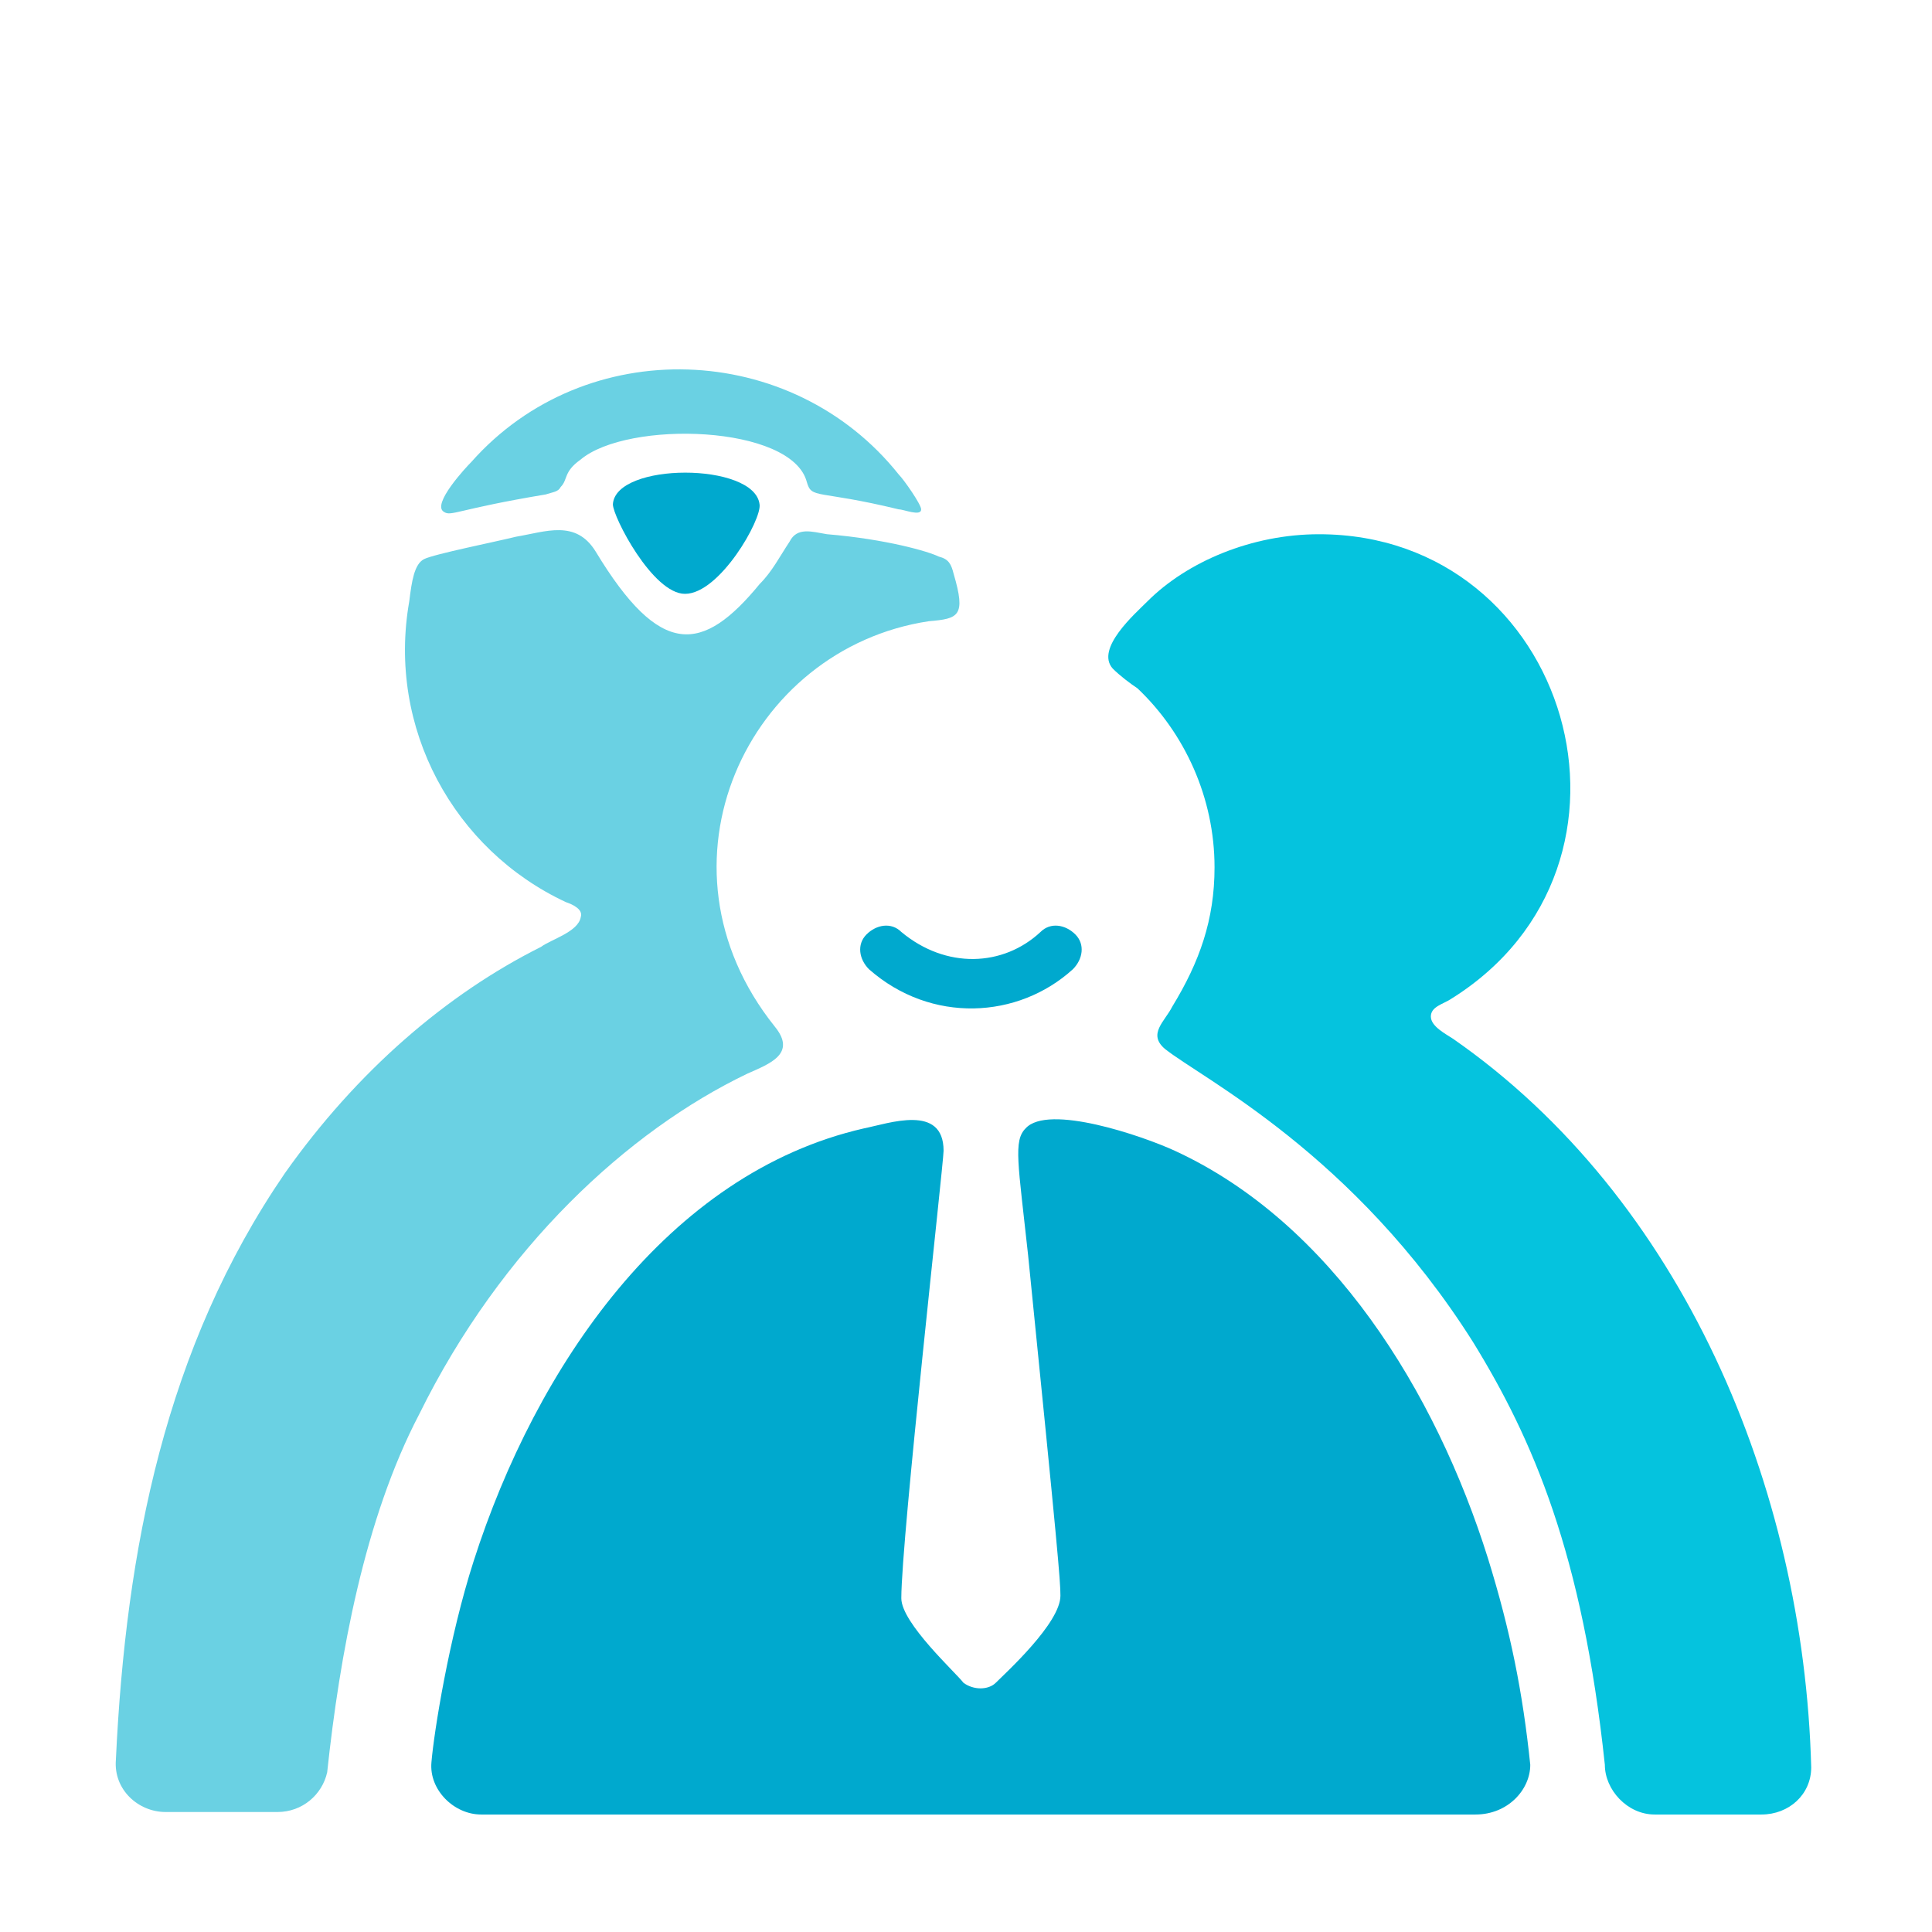
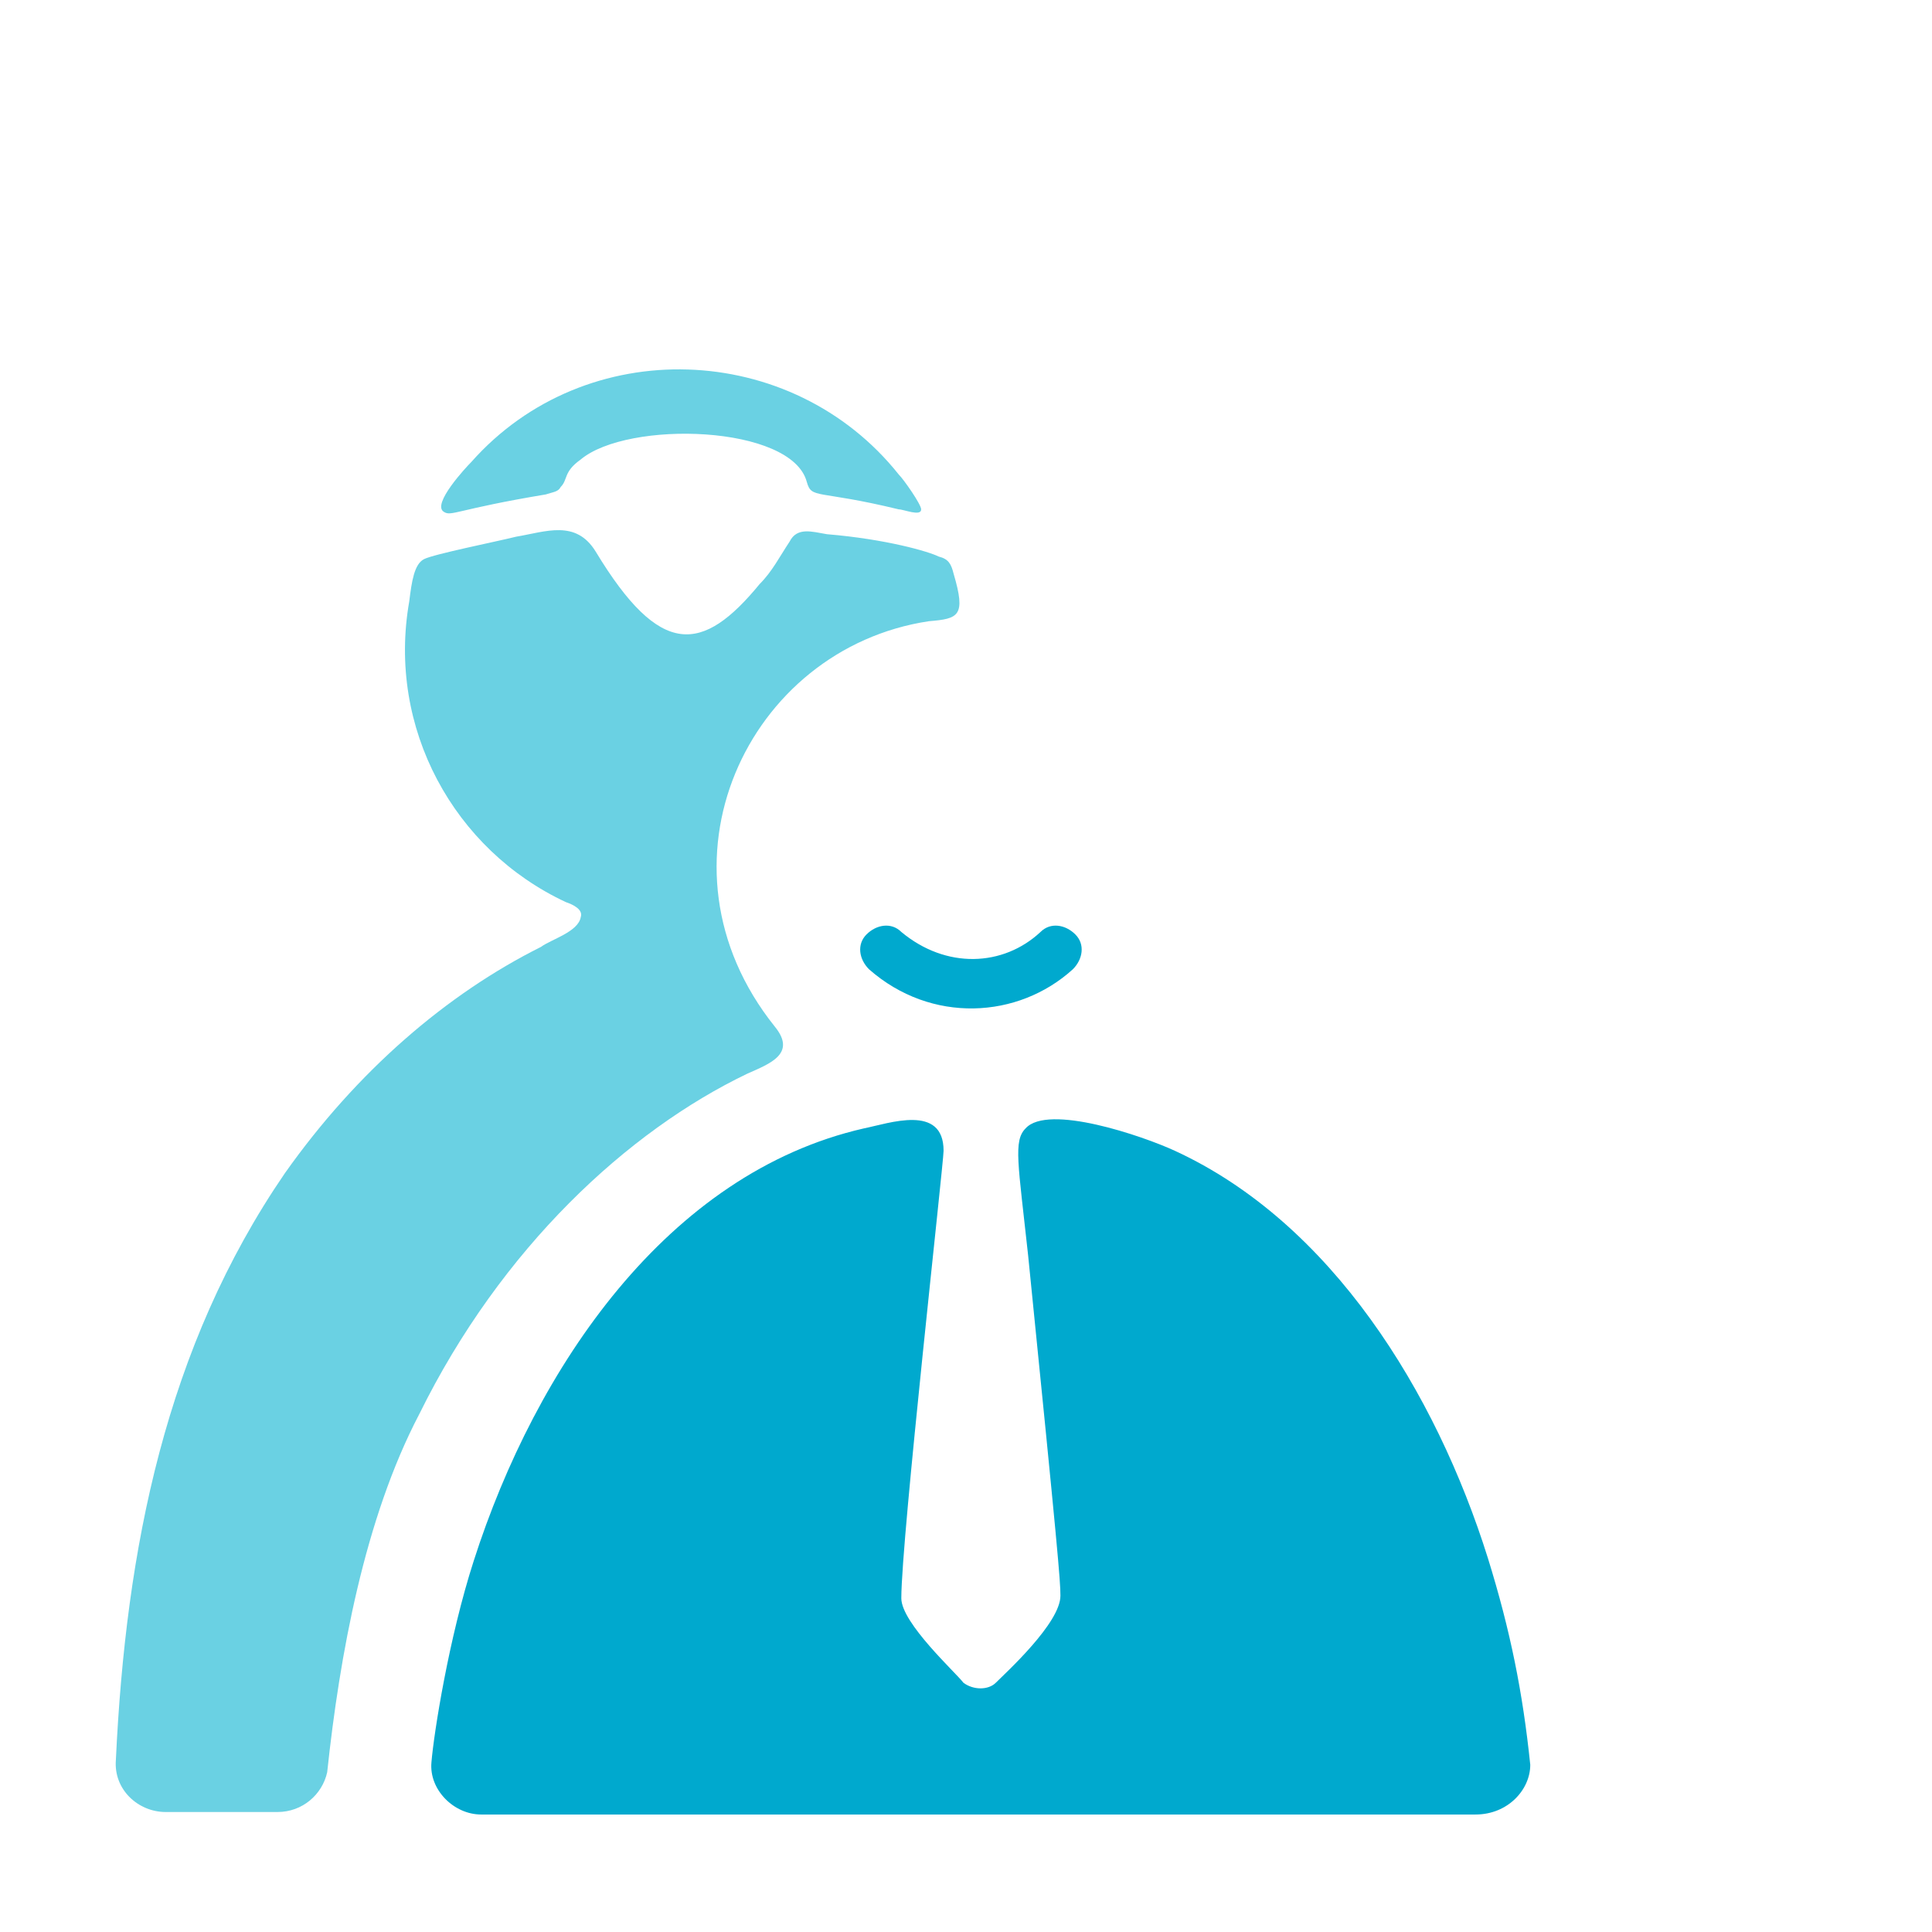
<svg xmlns="http://www.w3.org/2000/svg" width="48" height="48" viewBox="0 0 48 48" fill="none">
  <path d="M21.59 24.081C21.343 23.834 21.281 23.463 21.528 23.216C21.775 22.969 22.146 22.907 22.393 23.154C23.505 24.081 24.925 24.019 25.852 23.154C26.099 22.907 26.47 22.969 26.717 23.216C26.964 23.463 26.902 23.834 26.655 24.081C25.296 25.316 23.134 25.44 21.59 24.081Z" fill="#00A9CE" />
  <path d="M13.93 12.099C14.115 11.913 13.992 11.728 14.424 11.419C15.598 10.431 19.674 10.555 20.045 11.975C20.168 12.408 20.292 12.16 22.33 12.655C22.454 12.655 22.886 12.84 22.886 12.655C22.886 12.531 22.454 11.913 22.33 11.79C19.674 8.455 14.548 8.269 11.707 11.481C11.583 11.604 10.718 12.531 11.027 12.716C11.213 12.84 11.336 12.655 13.559 12.284C13.745 12.222 13.868 12.222 13.93 12.099Z" fill="#6AD1E3" />
-   <path d="M17.018 14.754C17.882 14.754 18.932 12.901 18.871 12.53C18.747 11.48 15.288 11.48 15.227 12.53C15.227 12.839 16.215 14.754 17.018 14.754Z" fill="#00A9CE" />
  <path d="M23.694 14.26C23.632 14.013 23.57 13.89 23.323 13.828C23.076 13.704 22.026 13.396 20.544 13.272C20.173 13.21 19.803 13.087 19.617 13.457C19.37 13.828 19.185 14.199 18.876 14.507C17.456 16.237 16.406 16.36 14.8 13.704C14.306 12.902 13.565 13.21 12.823 13.334C12.329 13.457 10.785 13.766 10.538 13.89C10.291 14.013 10.229 14.446 10.168 14.94C9.612 18.09 11.279 21.116 14.059 22.413C14.244 22.475 14.491 22.599 14.429 22.784C14.367 23.154 13.688 23.34 13.441 23.525C11.094 24.699 8.87 26.613 7.079 29.146C4.115 33.469 3.126 38.472 2.879 43.722C2.818 44.463 3.435 45.019 4.115 45.019H6.894C7.512 45.019 8.006 44.587 8.129 44.031C8.438 41.128 9.056 37.731 10.415 35.137C12.453 30.999 15.603 28.096 18.567 26.675C19.123 26.428 19.803 26.181 19.247 25.502C16.035 21.487 18.567 16.113 23.076 15.434C23.817 15.372 24.003 15.31 23.694 14.26Z" fill="#6AD1E3" />
-   <path d="M36.105 25.811C35.919 25.687 35.549 25.502 35.549 25.255C35.549 25.008 35.858 24.946 36.043 24.823C41.416 21.487 39.008 13.273 32.769 13.273C31.102 13.273 29.496 13.952 28.508 14.94C28.199 15.249 27.21 16.114 27.643 16.608C27.828 16.793 28.075 16.978 28.261 17.102C29.434 18.214 30.175 19.82 30.175 21.549C30.175 22.846 29.805 23.896 29.125 25.008C28.94 25.378 28.508 25.687 28.94 26.058C29.866 26.799 33.634 28.652 36.599 33.346C38.081 35.755 39.316 38.596 39.872 43.846C39.872 44.464 40.428 45.081 41.108 45.081H43.764C44.443 45.081 44.999 44.587 44.999 43.908C44.813 36.928 41.787 29.764 36.105 25.811Z" fill="#05C3DE" />
  <path d="M38.019 43.846C37.834 42.055 37.525 40.511 36.969 38.72C35.672 34.581 33.078 30.381 29.187 28.59C28.384 28.22 26.037 27.417 25.481 28.034C25.172 28.343 25.296 28.899 25.543 31.184C26.284 38.534 26.346 39.276 26.346 39.646C26.346 40.325 24.987 41.561 24.74 41.808C24.554 41.993 24.184 41.993 23.937 41.808C23.752 41.561 22.393 40.325 22.393 39.708C22.393 38.225 23.443 28.899 23.443 28.59C23.443 27.417 22.084 27.911 21.466 28.034C16.587 29.146 13.313 33.964 11.769 38.781C11.152 40.696 10.781 43.043 10.719 43.784C10.657 44.464 11.275 45.081 11.954 45.081H36.66C37.463 45.081 38.019 44.464 38.019 43.846Z" fill="#00A9CE" />
</svg>